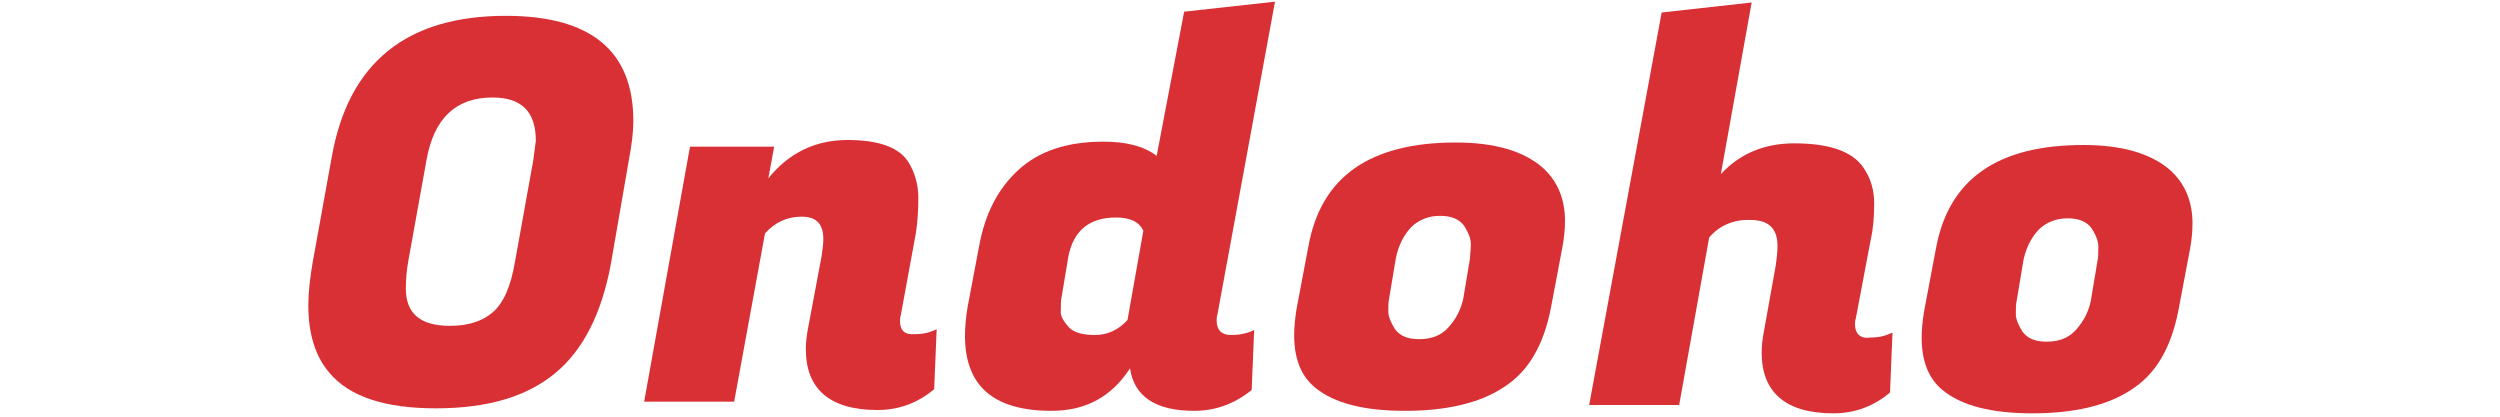
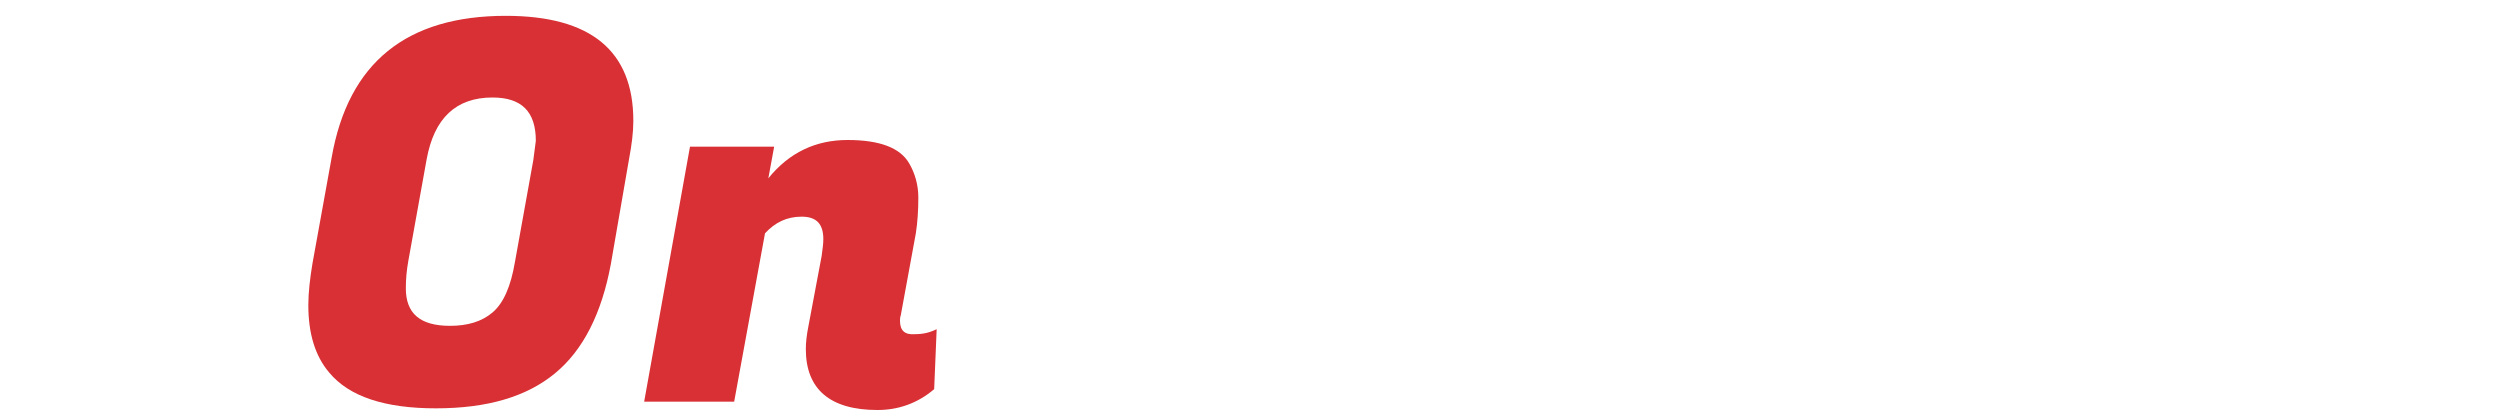
<svg xmlns="http://www.w3.org/2000/svg" version="1.1" id="Layer_1" x="0px" y="0px" viewBox="0 0 300 50" style="enable-background:new 0 0 300 50;" xml:space="preserve">
  <style type="text/css">
	.st0{fill:#D83034;}
</style>
  <g>
    <path class="st0" d="M60.7,1.9c-11.9,0-18.9,5.6-20.9,17l-2.3,12.7c-0.3,1.8-0.5,3.5-0.5,5c0,3.4,0.8,6.1,2.5,8.1   c2.4,2.9,6.7,4.3,12.8,4.3c6.2,0,10.9-1.4,14.3-4.2c3.4-2.8,5.6-7.2,6.7-13.1L75.5,19c0.3-1.6,0.5-3.1,0.5-4.5   C76,6.1,70.9,1.9,60.7,1.9z M64,19.2l-2.2,12.2c-0.5,3-1.4,5-2.7,6.1c-1.3,1.1-3,1.6-5.1,1.6c-3.6,0-5.3-1.5-5.3-4.5   c0-1.1,0.1-2.2,0.3-3.3l2.2-12.2c0.9-4.9,3.5-7.4,7.9-7.4c3.5,0,5.2,1.7,5.2,5.2C64.2,17.6,64.1,18.4,64,19.2z" />
    <path class="st0" d="M108,38.5c0-0.2,0-0.4,0.1-0.7l1.8-9.8c0.2-1.3,0.3-2.7,0.3-4.3c0-1.5-0.4-2.9-1.1-4.1   c-1.1-1.9-3.6-2.8-7.4-2.8c-3.8,0-7,1.5-9.5,4.6l0.7-3.8l-10.1,0l-5.5,30.6l10.8,0L91.8,28c1.2-1.3,2.6-2,4.4-2   c1.8,0,2.6,0.9,2.6,2.7c0,0.6-0.1,1.2-0.2,2L97,39.2c-0.2,1-0.3,1.9-0.3,2.7c0,4.8,2.9,7.3,8.6,7.3c2.5,0,4.8-0.8,6.8-2.5l0.3-7.2   c-0.8,0.4-1.6,0.6-2.6,0.6C108.6,40.2,108,39.7,108,38.5z" />
-     <path class="st0" d="M153,0.2l-10.9,1.2l-3.3,17.3c-1.6-1.2-3.7-1.7-6.4-1.7c-4.3,0-7.7,1.1-10.2,3.4c-2.5,2.3-4,5.3-4.7,9.1   l-1.4,7.4c-0.2,1.2-0.3,2.4-0.3,3.4c0,6,3.4,9,10.4,9c4.1,0,7.2-1.7,9.4-5.1c0.5,3.4,3.1,5.1,7.7,5.1c2.5,0,4.8-0.8,6.9-2.5   l0.3-7.2c-0.8,0.4-1.7,0.6-2.8,0.6c-1.1,0-1.7-0.6-1.7-1.7c0-0.3,0-0.5,0.1-0.8L153,0.2z M135.3,38.4c-1.1,1.2-2.4,1.8-3.9,1.8   c-1.5,0-2.6-0.3-3.2-1c-0.6-0.7-1-1.3-0.9-2c0-0.7,0-1.2,0.1-1.6l0.8-4.8c0.6-3.1,2.5-4.7,5.7-4.7c1.7,0,2.8,0.5,3.3,1.6   L135.3,38.4z" />
-     <path class="st0" d="M185.1,20.1c-2.3-2-5.8-3-10.4-3c-10.3,0-16.2,4.1-17.7,12.5l-1.4,7.4c-0.2,1.2-0.3,2.3-0.3,3.2   c0,2.8,0.8,4.9,2.5,6.3c2.3,1.9,5.9,2.8,10.8,2.8c4.9,0,8.9-0.9,11.8-2.8c3-1.9,4.8-5,5.7-9.5l1.4-7.4c0.2-1.1,0.3-2.1,0.3-3.1   C187.8,23.9,186.9,21.7,185.1,20.1z M176.4,31l-0.8,4.8c-0.3,1.4-0.9,2.5-1.8,3.5c-0.9,1-2.1,1.4-3.5,1.4c-1.4,0-2.3-0.4-2.9-1.2   c-0.5-0.8-0.8-1.5-0.8-2.1c0-0.7,0-1.2,0.1-1.6l0.8-4.8c0.3-1.5,0.9-2.7,1.8-3.7c0.9-0.9,2.1-1.4,3.5-1.4c1.4,0,2.3,0.4,2.9,1.2   c0.5,0.8,0.8,1.5,0.8,2.2C176.5,30,176.4,30.6,176.4,31z" />
-     <path class="st0" d="M222.6,38.9c0-0.2,0-0.4,0.1-0.7l1.8-9.5c0.3-1.3,0.4-2.8,0.4-4.3c0-1.6-0.4-3-1.3-4.3c-1.3-1.9-4-2.9-8.3-2.9   c-3.5,0-6.5,1.2-8.8,3.7l3.7-20.6l-10.8,1.2l-8.7,47.1l10.8,0l3.6-20.1c1.2-1.4,2.9-2.2,5-2.1c2.1,0,3.2,1,3.2,3.1   c0,0.8-0.1,1.5-0.2,2.3l-1.4,7.8c-0.2,1-0.3,1.9-0.3,2.7c0,4.8,2.9,7.3,8.6,7.3c2.5,0,4.8-0.8,6.8-2.5l0.3-7.2   c-0.8,0.4-1.6,0.6-2.6,0.6C223.3,40.7,222.6,40.1,222.6,38.9z" />
-     <path class="st0" d="M260.4,20.4c-2.3-2-5.8-3-10.4-3c-10.3,0-16.2,4.1-17.7,12.5l-1.4,7.4c-0.2,1.2-0.3,2.3-0.3,3.2   c0,2.8,0.8,4.9,2.5,6.3c2.3,1.9,5.9,2.8,10.8,2.8c4.9,0,8.9-0.9,11.8-2.8c3-1.9,4.8-5,5.7-9.5l1.4-7.4c0.2-1.1,0.3-2.1,0.3-3.1   C263.1,24.2,262.2,22,260.4,20.4z M251.7,31.3l-0.8,4.8c-0.3,1.4-0.9,2.5-1.8,3.5c-0.9,1-2.1,1.4-3.5,1.4c-1.4,0-2.3-0.4-2.9-1.2   c-0.5-0.8-0.8-1.5-0.8-2.1c0-0.7,0-1.2,0.1-1.6l0.8-4.8c0.3-1.5,0.9-2.7,1.8-3.7c0.9-0.9,2.1-1.4,3.5-1.4c1.4,0,2.3,0.4,2.9,1.2   c0.5,0.8,0.8,1.5,0.8,2.2C251.8,30.3,251.8,30.9,251.7,31.3z" />
  </g>
</svg>